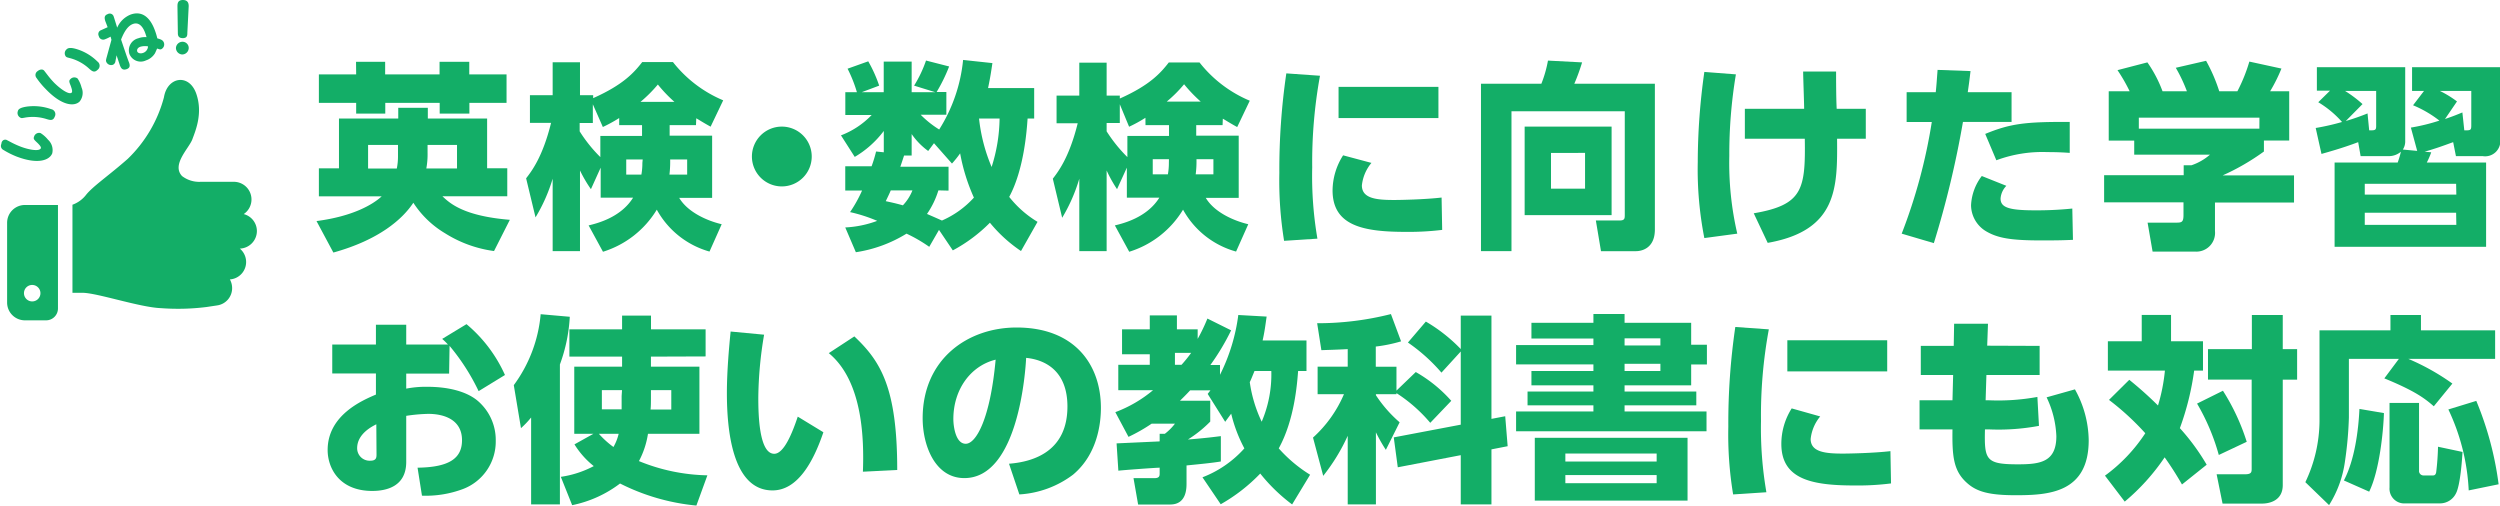
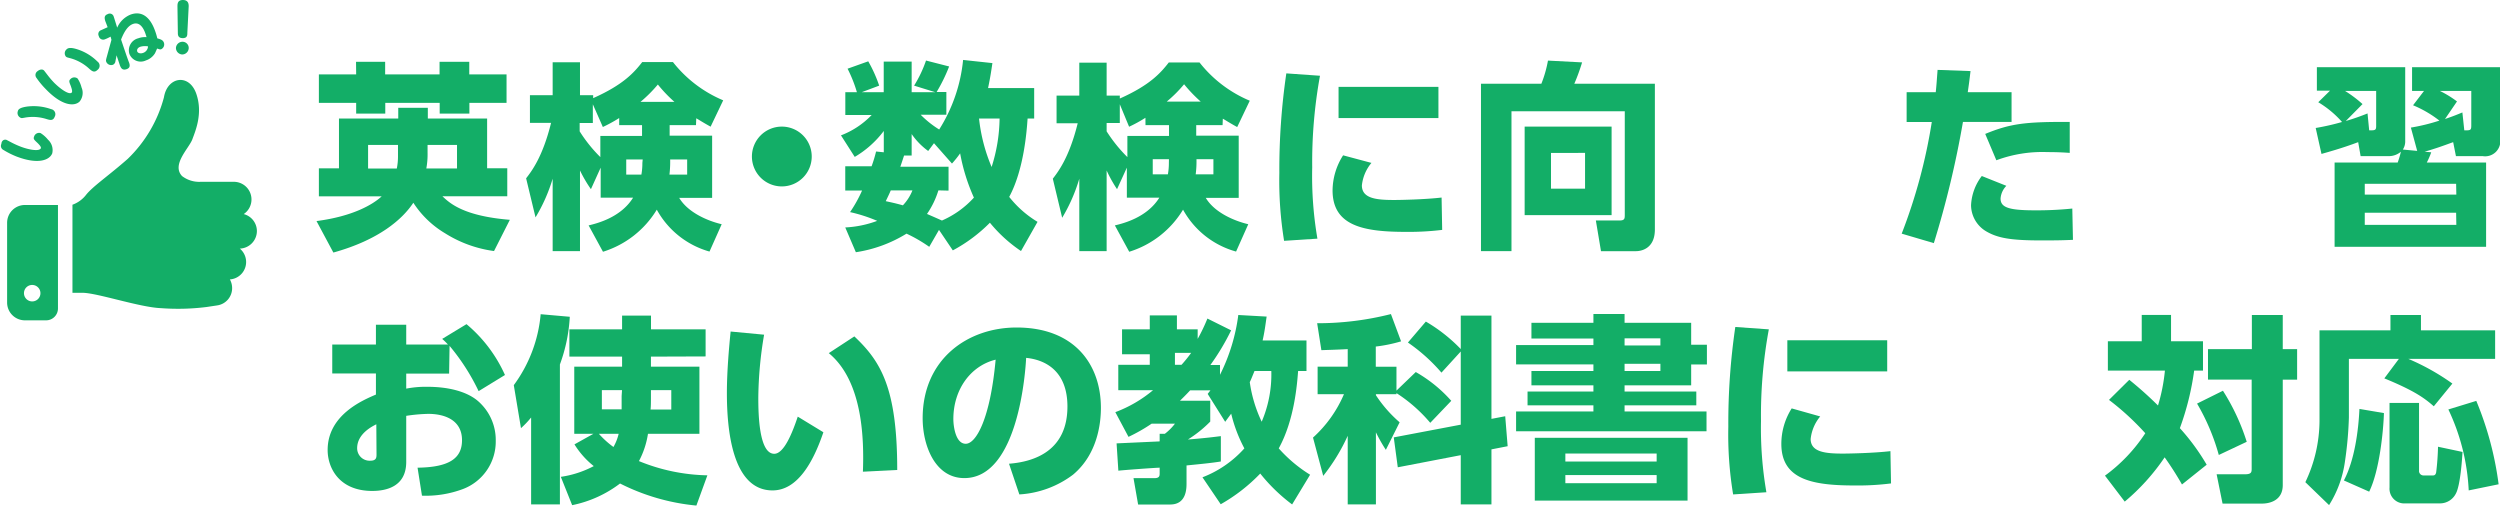
<svg xmlns="http://www.w3.org/2000/svg" viewBox="0 0 379.53 76.75">
  <defs>
    <style>.cls-1{fill:#13ae67;}</style>
  </defs>
  <g id="レイヤー_2" data-name="レイヤー 2">
    <g id="レイヤー_1-2" data-name="レイヤー 1">
      <path class="cls-1" d="M39,35.08a2.67,2.67,0,0,0-2-2.58,2.68,2.68,0,0,0-1.51-4.9h-5a4.28,4.28,0,0,1-2.85-.87C26,25,28.69,22.52,29.2,21.15s1.62-4,.59-6.94c-1.09-3.1-4.39-2.57-4.9.56a20.16,20.16,0,0,1-5.49,9.34c-2.77,2.45-5.24,4.12-6.31,5.44A4.57,4.57,0,0,1,11,31.08V44.45h1.52c2.18,0,8.71,2.21,11.9,2.33a34.73,34.73,0,0,0,6.92-.17L33,46.36a2.64,2.64,0,0,0,2.24-2.63,2.74,2.74,0,0,0-.34-1.31,2.65,2.65,0,0,0,1.51-4.68A2.68,2.68,0,0,0,39,35.08Z" />
      <path class="cls-1" d="M1.08,33.83V45.92a2.7,2.7,0,0,0,2.7,2.71H7a1.8,1.8,0,0,0,1.8-1.8V31.12h-5A2.7,2.7,0,0,0,1.08,33.83Zm3.8,9.43a1.25,1.25,0,1,1-1.24,1.25A1.24,1.24,0,0,1,4.88,43.26Z" />
      <path class="cls-1" d="M1,21.24l.74.39a13.75,13.75,0,0,0,1.39.63c1.37.52,2.88.74,3.07.24.08-.2-.26-.56-.54-.83-.49-.46-.62-.58-.49-.92a.79.79,0,0,1,1-.54,4.66,4.66,0,0,1,1.12,1,2.14,2.14,0,0,1,.64,2.07c-.39,1-2.08,1.75-5.4.49a12.89,12.89,0,0,1-2-1,.68.68,0,0,1-.32-.92C.23,21.39.58,21.1,1,21.24Zm3.37-5.09a7.87,7.87,0,0,1,3.39.42.78.78,0,0,1,.54,1.16c-.24.64-.71.5-1.22.35a6.87,6.87,0,0,0-3.26-.23c-.52.1-.57.11-.75,0a.8.8,0,0,1-.35-1C2.77,16.62,3,16.3,4.33,16.15Z" />
      <path class="cls-1" d="M6.7,10.72l.51.66a13.51,13.51,0,0,0,1,1.17c1,1,2.29,1.88,2.67,1.51.16-.16,0-.62-.13-1-.25-.63-.32-.79-.06-1.05a.81.81,0,0,1,1.09-.09,4.42,4.42,0,0,1,.6,1.36,2.08,2.08,0,0,1-.29,2.13c-.77.76-2.62.72-5.09-1.83a12.27,12.27,0,0,1-1.45-1.74.7.7,0,0,1,.1-1C6,10.55,6.42,10.43,6.7,10.72Zm5.2-3.18a7.61,7.61,0,0,1,2.89,1.8.78.78,0,0,1,0,1.28c-.49.48-.85.16-1.25-.19a6.86,6.86,0,0,0-2.86-1.59c-.51-.13-.56-.14-.69-.27a.79.79,0,0,1,.12-1.08C10.29,7.31,10.64,7.11,11.9,7.54Z" />
      <path class="cls-1" d="M16.79,5.56a6.24,6.24,0,0,1-.87.41A.68.68,0,0,1,15,5.48a.65.65,0,0,1,.21-.84l1.13-.51L16,3.24c-.2-.59-.14-.92.36-1.1a.62.62,0,0,1,.9.37c.09.26.46,1.46.53,1.69a3.74,3.74,0,0,1,2.07-2c2.52-.87,3.48,1.91,3.73,2.62a9.38,9.38,0,0,1,.29,1c.53.16.84.24,1,.65a.81.81,0,0,1-.4,1c-.19.07-.3,0-.63-.1-.06.13-.27.63-.33.73a2.53,2.53,0,0,1-1.36,1.07,1.84,1.84,0,0,1-2.52-1A1.88,1.88,0,0,1,21,5.81a2.93,2.93,0,0,1,1.24-.17c0-.09-.15-.48-.17-.56-.26-.74-.82-1.81-1.86-1.45-.75.26-1.32,1.08-1.83,2.37.19.56,1,3,1.22,3.51.09.29.26.79-.41,1s-.85-.24-1-.63l-.5-1.5c0,.15-.15.8-.17.94a.66.66,0,0,1-.39.52.81.81,0,0,1-1-.46c-.07-.21-.05-.26.11-.85.56-2.05.63-2.28.68-2.48Zm4.54,1.53c-.47.16-.57.48-.5.71s.43.39.87.24a1.09,1.09,0,0,0,.77-1A2.65,2.65,0,0,0,21.33,7.09Z" />
      <path class="cls-1" d="M28.65,7.32a1,1,0,0,1-1,.95,1,1,0,0,1-.94-1,1,1,0,0,1,1-.93A.94.94,0,0,1,28.65,7.32ZM26.94,1c0-.4,0-1,.83-1s.9.63.87,1.06L28.44,5c0,.33,0,.8-.71.79S27,5.29,27,5Z" />
      <path class="cls-1" d="M48.05,33.56c5.56-.72,8.59-2.54,9.89-3.75H48.41V25.55h3.05V18h9V16.37h4.49V18h9v7.54h3.06v4.26H67.17c1.12,1.06,3.21,3,10.23,3.57L75,38.11a18.52,18.52,0,0,1-7.44-2.7,14.66,14.66,0,0,1-4.81-4.63c-1.64,2.48-5.18,5.63-12.14,7.56Zm6-24.18h4.42v1.91h8.26V9.38h4.51v1.91h5.66v4.33H71.26v1.63H66.75V15.62H58.49v1.63H54.07V15.62H48.41V11.29h5.66ZM60.42,22H55.88v3.58h4.36a9.13,9.13,0,0,0,.18-1.79Zm4.49,1.18a11.78,11.78,0,0,1-.19,2.4h4.66V22H64.91Z" />
      <path class="cls-1" d="M105.66,19h-4v1.6h6.45v9.44h-5c1.3,2.18,4.24,3.48,6.45,4l-1.85,4.15a13.21,13.21,0,0,1-8-6.36,14.61,14.61,0,0,1-8.17,6.39l-2.18-4c1.24-.3,4.87-1.18,6.75-4.21H91.19V25.45l-1.48,3.27a20.36,20.36,0,0,1-1.66-2.84V38.13H83.9v-11A25.47,25.47,0,0,1,81.3,33l-1.43-5.93c.85-1.09,2.52-3.27,3.79-8.42H80.45v-4.2H83.9v-5h4.15v5h2v.45c4.63-2.06,6.24-3.93,7.45-5.48h4.66a19.08,19.08,0,0,0,7.63,5.81l-1.91,4c-1.27-.7-1.69-1-2.18-1.27ZM94,17.92a21.69,21.69,0,0,1-2.48,1.36L90,15.83v2.84h-2v1.27a21.9,21.9,0,0,0,3.14,3.91V20.64h6.33V19H94Zm3.57,6.29H95.07v2.3h2.3a9.92,9.92,0,0,0,.15-1.78Zm4.81-8.75a21.75,21.75,0,0,1-2.51-2.63,20.71,20.71,0,0,1-2.63,2.63Zm1.94,11.05v-2.3h-2.58a16.53,16.53,0,0,1-.11,2.3Z" />
      <path class="cls-1" d="M123.23,23.76a4.54,4.54,0,1,1-4.54-4.54A4.54,4.54,0,0,1,123.23,23.76Z" />
      <path class="cls-1" d="M142.55,34.9l-1.48,2.57a22.37,22.37,0,0,0-3.45-2,20.4,20.4,0,0,1-7.69,2.82l-1.61-3.76a16.14,16.14,0,0,0,4.85-1,23.47,23.47,0,0,0-4.12-1.33,20.4,20.4,0,0,0,1.82-3.27h-2.55V25.24h4A20.28,20.28,0,0,0,133,23l1.17.12V19.88a15.07,15.07,0,0,1-4.41,3.94l-2.09-3.27a12.71,12.71,0,0,0,4.66-3.09h-4V14h1.76a20.51,20.51,0,0,0-1.42-3.57l3.14-1.12A20.62,20.62,0,0,1,133.47,13l-2.66,1h3.35V9.35h4.24V14H142l-3.23-1a18.25,18.25,0,0,0,1.81-3.81l3.51.9a25.11,25.11,0,0,1-1.9,3.88h1.48v3.45h-3.9a15,15,0,0,0,2.81,2.24,24.19,24.19,0,0,0,3.63-10.56l4.45.48c-.15,1-.3,2.09-.66,3.79h7V18h-1c-.12,1.72-.52,7.68-2.79,11.89a15.93,15.93,0,0,0,4.3,3.79L155,38.11a21.72,21.72,0,0,1-4.72-4.3,23.46,23.46,0,0,1-5.63,4.2Zm-7.32-6c-.13.31-.19.46-.76,1.64.81.18,1.42.3,2.6.63a7.05,7.05,0,0,0,1.45-2.27Zm7.23,0a13,13,0,0,1-1.73,3.58c.4.18.91.39,2.27,1a14.19,14.19,0,0,0,4.85-3.48,28.92,28.92,0,0,1-2.09-6.72,15.27,15.27,0,0,1-1.24,1.55l-2.73-3.09-.88,1.18a10.56,10.56,0,0,1-2.51-2.57v3.26h-1.15c-.33,1-.42,1.28-.57,1.7H144v3.63ZM148.63,18a25.92,25.92,0,0,0,1.91,7.35A25.13,25.13,0,0,0,151.75,18Z" />
      <path class="cls-1" d="M185.6,19h-4v1.6h6.45v9.44h-5c1.3,2.18,4.24,3.48,6.45,4l-1.85,4.15a13.21,13.21,0,0,1-8.05-6.36,14.57,14.57,0,0,1-8.17,6.39l-2.18-4c1.24-.3,4.87-1.18,6.75-4.21h-4.93V25.45l-1.49,3.27A20.36,20.36,0,0,1,168,25.88V38.13h-4.15v-11a25.47,25.47,0,0,1-2.6,5.93l-1.42-5.93c.84-1.09,2.51-3.27,3.78-8.42h-3.21v-4.2h3.45v-5H168v5h2v.45c4.63-2.06,6.23-3.93,7.44-5.48h4.66a19.08,19.08,0,0,0,7.63,5.81l-1.91,4c-1.27-.7-1.69-1-2.18-1.27Zm-11.71-1.12a20.88,20.88,0,0,1-2.48,1.36L170,15.83v2.84h-2v1.27a22.41,22.41,0,0,0,3.15,3.91V20.64h6.32V19h-3.57Zm3.57,6.29H175v2.3h2.3a9.92,9.92,0,0,0,.15-1.78Zm4.82-8.75a22,22,0,0,1-2.52-2.63,20,20,0,0,1-2.63,2.63Zm1.93,11.05v-2.3h-2.57a15.16,15.16,0,0,1-.12,2.3Z" />
      <path class="cls-1" d="M200.39,11.5a73.18,73.18,0,0,0-1.18,13.92A56.1,56.1,0,0,0,200,36.23l-5.06.33a57,57,0,0,1-.72-10.29,100.73,100.73,0,0,1,1.06-15.13Zm7.81,13.23a6.35,6.35,0,0,0-1.45,3.42c0,2,2.24,2.21,4.9,2.21.94,0,4.6-.07,7.2-.37l.09,4.91a42,42,0,0,1-5.53.3c-6.42,0-11.11-.91-11.11-6.3a10,10,0,0,1,1.6-5.32Zm10.17-11.54v4.73H203.21V13.19Z" />
      <path class="cls-1" d="M246.66,16.89h-17.2V38.13h-4.63V12.71H234a18.27,18.27,0,0,0,1-3.51l5.18.27A29.75,29.75,0,0,1,239,12.71h12.23V34.84c0,3.08-2.31,3.29-2.85,3.29h-5.33l-.78-4.66h3.63c.76,0,.76-.33.76-.87Zm-2,2.33V32.66h-13.2V19.22Zm-9.2,4v5.42h5.17V23.21Z" />
-       <path class="cls-1" d="M263.53,11.29a73.35,73.35,0,0,0-1,12.38,47.35,47.35,0,0,0,1.21,11.8l-5,.67a54,54,0,0,1-1-11.53,98.07,98.07,0,0,1,1-13.69Zm1.36,9.77V16.52h9c0-.9-.15-4.84-.15-5.66h5c0,1,0,3.88.09,5.66h4.42v4.54h-4.36c.06,7.33.12,13.93-10.53,15.81l-2.12-4.49c7.42-1.27,7.87-3.6,7.75-11.32Z" />
      <path class="cls-1" d="M288.7,35.47a81.87,81.87,0,0,0,4.57-16.95h-3.82V14h4.42c.12-1.12.15-1.72.28-3.39l5,.18c-.18,1.51-.21,1.76-.42,3.21h6.65v4.51H298a146.49,146.49,0,0,1-4.42,18.4Zm15.89-7.26a3.07,3.07,0,0,0-.88,1.93c0,1.34,1.21,1.79,5.2,1.79a53,53,0,0,0,5.69-.27l.1,4.75c-1.25.06-2.37.09-4.7.09-4.69,0-6.75-.33-8.59-1.45a4.65,4.65,0,0,1-2.18-3.88,7.89,7.89,0,0,1,1.63-4.45Zm9.62-5c-.81-.06-1.9-.12-3.39-.12a20.06,20.06,0,0,0-7.75,1.24l-1.69-4c3.84-1.58,6.11-1.85,12.83-1.82Z" />
-       <path class="cls-1" d="M323.31,13.86a25.39,25.39,0,0,0-1.85-3.21L326,9.47a19.26,19.26,0,0,1,2.3,4.39H332a23.25,23.25,0,0,0-1.69-3.57l4.6-1.06a24.88,24.88,0,0,1,2,4.63h2.75a25,25,0,0,0,1.82-4.51l4.87,1.06a24.66,24.66,0,0,1-1.72,3.45h2.9v7.48h-3.84V23a34.86,34.86,0,0,1-6.27,3.63h10.84v4.12h-12v4.33a2.84,2.84,0,0,1-2.93,3.12h-6.54l-.76-4.4h4.36c.82,0,1.09-.08,1.09-1.14V30.72H319.43V26.6h12.08V25.09h1.18a8.34,8.34,0,0,0,2.81-1.61H324V21.34h-3.87V13.86Zm19.7,4H324.7v1.67H343Z" />
      <path class="cls-1" d="M366,19.37a29.59,29.59,0,0,0,4.33-1.06,17.25,17.25,0,0,0-4-2.33L368,13.8h-1.82V10.2h13.38V21.09a2.31,2.31,0,0,1-2.67,2.61h-4.05l-.42-2.12c-1.76.64-2.58.94-4.33,1.45l1,.09a12.11,12.11,0,0,1-.67,1.55h9v12.8h-23V24.67H364a15.68,15.68,0,0,0,.49-1.64,2.85,2.85,0,0,1-2,.67h-4.12L358,21.58c-2.48.94-4.72,1.54-5.57,1.79l-.88-3.94a36.36,36.36,0,0,0,4-.91,15.24,15.24,0,0,0-3.61-3l1.79-1.76h-2V10.2h13.41V21.55a2.26,2.26,0,0,1-.36,1.15l2.18.21Zm-6.33.42c.88,0,1.06,0,1.06-.66V13.8H356a19,19,0,0,1,2.66,2l-2.54,2.57a34.73,34.73,0,0,0,3.3-1.15Zm13.2,8.11H359v1.64H372.9Zm0,4.4H359v1.84H372.9Zm1.24-12.51c.94,0,1.06,0,1.06-.75V13.8h-4.78A15.43,15.43,0,0,1,373,15.4l-1.82,2.67c1.34-.46,1.76-.64,2.64-1Z" />
      <path class="cls-1" d="M68.18,56.72H61.67V59a15.47,15.47,0,0,1,3.18-.28c3.14,0,5.87.67,7.59,2.06a7.81,7.81,0,0,1,2.82,6.12,7.71,7.71,0,0,1-5,7.35,16.1,16.1,0,0,1-6.2,1L63.39,71c4.9-.06,6.75-1.48,6.75-4.17,0-3.21-2.87-4-5.11-4a24.9,24.9,0,0,0-3.36.3v7c0,3.76-3.06,4.4-5.15,4.4-5.08,0-6.78-3.55-6.78-6.21,0-5.3,5.27-7.54,7.33-8.42v-3.2H50.44V52.3h6.63v-3h4.6v3H68a10.05,10.05,0,0,0-.87-.85l3.69-2.24a21.53,21.53,0,0,1,5.84,7.72l-4,2.45a32.3,32.3,0,0,0-4.41-6.87ZM57.13,64.41c-.64.33-2.91,1.45-2.91,3.63a1.89,1.89,0,0,0,2,1.9c.94,0,.94-.51.94-1Z" />
      <path class="cls-1" d="M80.63,63.38A13.48,13.48,0,0,1,79.09,65L78,58.47A21.28,21.28,0,0,0,82.08,47.7l4.42.39A24.58,24.58,0,0,1,85,55.33V76.57H80.63Zm18.19-9.24v1.52h7.36v10.2H98.37A13.06,13.06,0,0,1,97,70a28.7,28.7,0,0,0,10.39,2.16l-1.67,4.59A32.33,32.33,0,0,1,94.13,73.4a17.83,17.83,0,0,1-7.27,3.29l-1.72-4.3a15.43,15.43,0,0,0,5-1.63,12.83,12.83,0,0,1-2.93-3.3l2.87-1.6h-2.9V55.66h7.26V54.14h-8V50h8V47.91h4.39V50h8.29v4.11Zm-7.9,11.72a13.79,13.79,0,0,0,2.21,2,7.54,7.54,0,0,0,.79-2Zm3.51-6.63H91.37v2.91h3c0-.46,0-.91,0-2Zm4.39.94c0,.82,0,1.57-.06,2h3.15V59.23H98.82Z" />
      <path class="cls-1" d="M116,50.81a59.49,59.49,0,0,0-.88,9.57c0,2.57.12,8.51,2.42,8.51,1.48,0,2.75-3.18,3.57-5.64L125,65.62c-1.55,4.57-3.94,8.83-7.72,8.83-6.15,0-6.93-9.32-6.93-14.77,0-3.45.36-7.29.57-9.35Zm15,20.8c.18-4.9,0-13.74-5.18-18l3.88-2.54c4,3.78,6.51,7.78,6.51,20.28Z" />
      <path class="cls-1" d="M153.18,70.4c4-.31,8.87-2.06,8.87-8.69,0-5.27-3.21-7.08-6.27-7.38-.09,1.87-1.15,18.25-9.38,18.25-4.48,0-6.33-5-6.33-9.08,0-8.93,6.78-13.78,14.26-13.78,8.81,0,12.8,5.63,12.8,12.2,0,2.27-.48,7-4.23,10.14a15,15,0,0,1-8.15,3Zm-8.45-6.78c0,1,.31,3.75,1.88,3.75s3.72-3.78,4.54-12.77C147.34,55.54,144.73,59.14,144.73,63.62Z" />
      <path class="cls-1" d="M182.55,72.46a16.44,16.44,0,0,0,6.36-4.39,22.07,22.07,0,0,1-2-5.27c-.36.49-.7.94-.91,1.24l-2.66-4.24.42-.54h-3.08c-.25.27-.61.66-1.55,1.58h4.6V64a18.2,18.2,0,0,1-3.39,2.72c2.73-.21,4-.39,5-.51v3.85c-1.52.24-2.82.36-5.21.6v2.69c0,.79,0,3.24-2.48,3.24h-4.87l-.7-4h3.15c.82,0,.82-.37.82-.76V71c-.58,0-6,.4-6.27.46l-.27-4.15,6.54-.3V65.86h.78a8,8,0,0,0,1.54-1.54h-3.54a25.62,25.62,0,0,1-3.51,2l-2-3.75a19.52,19.52,0,0,0,5.72-3.33h-5.27V55.38h4.78v-1.6h-4.21V50h4.21V47.88h4.12V50h3.15v1.45a26.63,26.63,0,0,0,1.48-3.09l3.6,1.79a35.08,35.08,0,0,1-3.15,5.26h1.46V56.9a28.36,28.36,0,0,0,2.78-9.08l4.3.24c-.18,1.24-.3,2.27-.61,3.63h6.66v4.63h-1.27c-.15,1.91-.54,7.39-2.94,11.75a21.32,21.32,0,0,0,4.76,4l-2.73,4.51a26.23,26.23,0,0,1-4.84-4.69,26.1,26.1,0,0,1-6,4.66Zm-4.18-18.89v1.81h1a19.63,19.63,0,0,0,1.46-1.81Zm12.08,2.75c-.36.88-.51,1.27-.72,1.7a20.68,20.68,0,0,0,1.81,6A18.23,18.23,0,0,0,193,56.32Z" />
      <path class="cls-1" d="M217.13,64.19A22.94,22.94,0,0,0,212,59.68v.16h-3.12V60a19.68,19.68,0,0,0,3.6,4.11l-2.09,4.18a23.93,23.93,0,0,1-1.51-2.66V76.57H204.6V66.16a29,29,0,0,1-3.72,6.08l-1.55-5.81a18.78,18.78,0,0,0,4.7-6.59h-4V55.66h4.57V53c-1.85.1-3,.12-4,.16l-.64-4.09a45.23,45.23,0,0,0,11.2-1.39l1.54,4.14a22.74,22.74,0,0,1-3.84.79v3.06H212v3.63l2.93-2.82a21.09,21.09,0,0,1,5.39,4.37Zm4.63.28V53.36l-2.93,3.21A26.45,26.45,0,0,0,213.74,52l2.72-3.18a24.42,24.42,0,0,1,5.3,4.17V47.91h4.66V63.59l2.09-.4.37,4.55-2.46.48v8.35h-4.66V69.1l-9.56,1.84-.61-4.54Z" />
      <path class="cls-1" d="M241.9,49V47.67h4.73V49h10.11v3.33h2.39v3h-2.39V58.5H246.63v.94h10.89v2.09H246.63v.94h12.44v3H230.16v-3H241.9v-.94h-10V59.44h10V58.5h-9.41V56.32h9.41v-1H230.16V52.39H241.9v-1h-9.41V49Zm14.29,17.46V76H233V66.46Zm-18.55,2.39v1.22H251.5V68.85Zm0,3.27v1.24H251.5V72.12Zm14.43-20.76h-5.44v1.09h5.44Zm0,3.87h-5.44v1.09h5.44Z" />
      <path class="cls-1" d="M268.53,50a71.85,71.85,0,0,0-1.19,13.92,57.09,57.09,0,0,0,.82,10.81l-5.05.33a55.62,55.62,0,0,1-.73-10.29,100.64,100.64,0,0,1,1.06-15.13Zm7.8,13.22a6.4,6.4,0,0,0-1.45,3.42c0,2,2.24,2.22,4.9,2.22.94,0,4.6-.07,7.21-.37l.09,4.9a40,40,0,0,1-5.54.31c-6.42,0-11.11-.91-11.11-6.3A10.06,10.06,0,0,1,272,62ZM286.5,51.66v4.72H271.34V51.66Z" />
-       <path class="cls-1" d="M309.64,52.51v4.42h-8.08l-.12,3.84H302a33.09,33.09,0,0,0,7.3-.51l.24,4.39a33.34,33.34,0,0,1-7.51.54h-.69c-.1,4.6.09,5.3,5,5.3,3.39,0,5.84-.34,5.84-4.27a14.93,14.93,0,0,0-1.48-5.9L315,59.11a16.22,16.22,0,0,1,2.09,7.72c0,8-6.09,8.35-11.08,8.35-4,0-5.93-.51-7.45-1.91-2-1.81-2.21-4-2.15-8.08h-5V60.77h5l.1-3.84h-4.91V52.51h5l.06-3.36,5.14,0-.12,3.33Z" />
      <path class="cls-1" d="M323.25,57.66a56.29,56.29,0,0,1,4.36,3.9,27,27,0,0,0,1.05-5.3H320V51.81h5.14v-4h4.45v4h4.85v4.45h-1.34A41.49,41.49,0,0,1,330.93,65,32.89,32.89,0,0,1,335,70.55l-3.75,3a47.72,47.72,0,0,0-2.63-4.12,32.29,32.29,0,0,1-6.06,6.72l-3-3.94a24.67,24.67,0,0,0,6.12-6.44,39.84,39.84,0,0,0-5.51-5.06Zm14.22,1.66a32.72,32.72,0,0,1,3.61,7.75l-4.24,2a32.31,32.31,0,0,0-3.3-7.8Zm9.08-11.5V53h2.18v4.64h-2.18v16c0,2.36-2,2.81-3.14,2.81h-6L336.51,72h4.32c1,0,1-.36,1-.9V57.63H335.2V53h6.66V47.82Z" />
      <path class="cls-1" d="M364.18,54.48h-7.59v8.9A56,56,0,0,1,356,70a16.67,16.67,0,0,1-2.42,6.68l-3.6-3.48a21.86,21.86,0,0,0,2.15-9.26V50.15h10.77V47.82h4.63v2.33h11.26v4.33H365.61a34.69,34.69,0,0,1,6.69,3.75l-2.82,3.45c-1.45-1.27-2.94-2.36-7.51-4.24Zm-2.27,8.23c-.09,2.85-.69,8.78-2.24,11.93l-3.84-1.7c1.63-3.09,2.21-7.57,2.36-10.86Zm.85-1.54h4.48V71.43a.68.68,0,0,0,.7.75h1.36c.18,0,.45,0,.54-.48a38.44,38.44,0,0,0,.28-3.88l3.72.79c-.06,1.06-.33,5.06-1,6.3a2.7,2.7,0,0,1-2.45,1.51h-5.21A2.24,2.24,0,0,1,362.76,74Zm13.17-.31a49.37,49.37,0,0,1,3.39,12.66l-4.54.93a32.11,32.11,0,0,0-3.09-12.29Z" />
    </g>
  </g>
</svg>